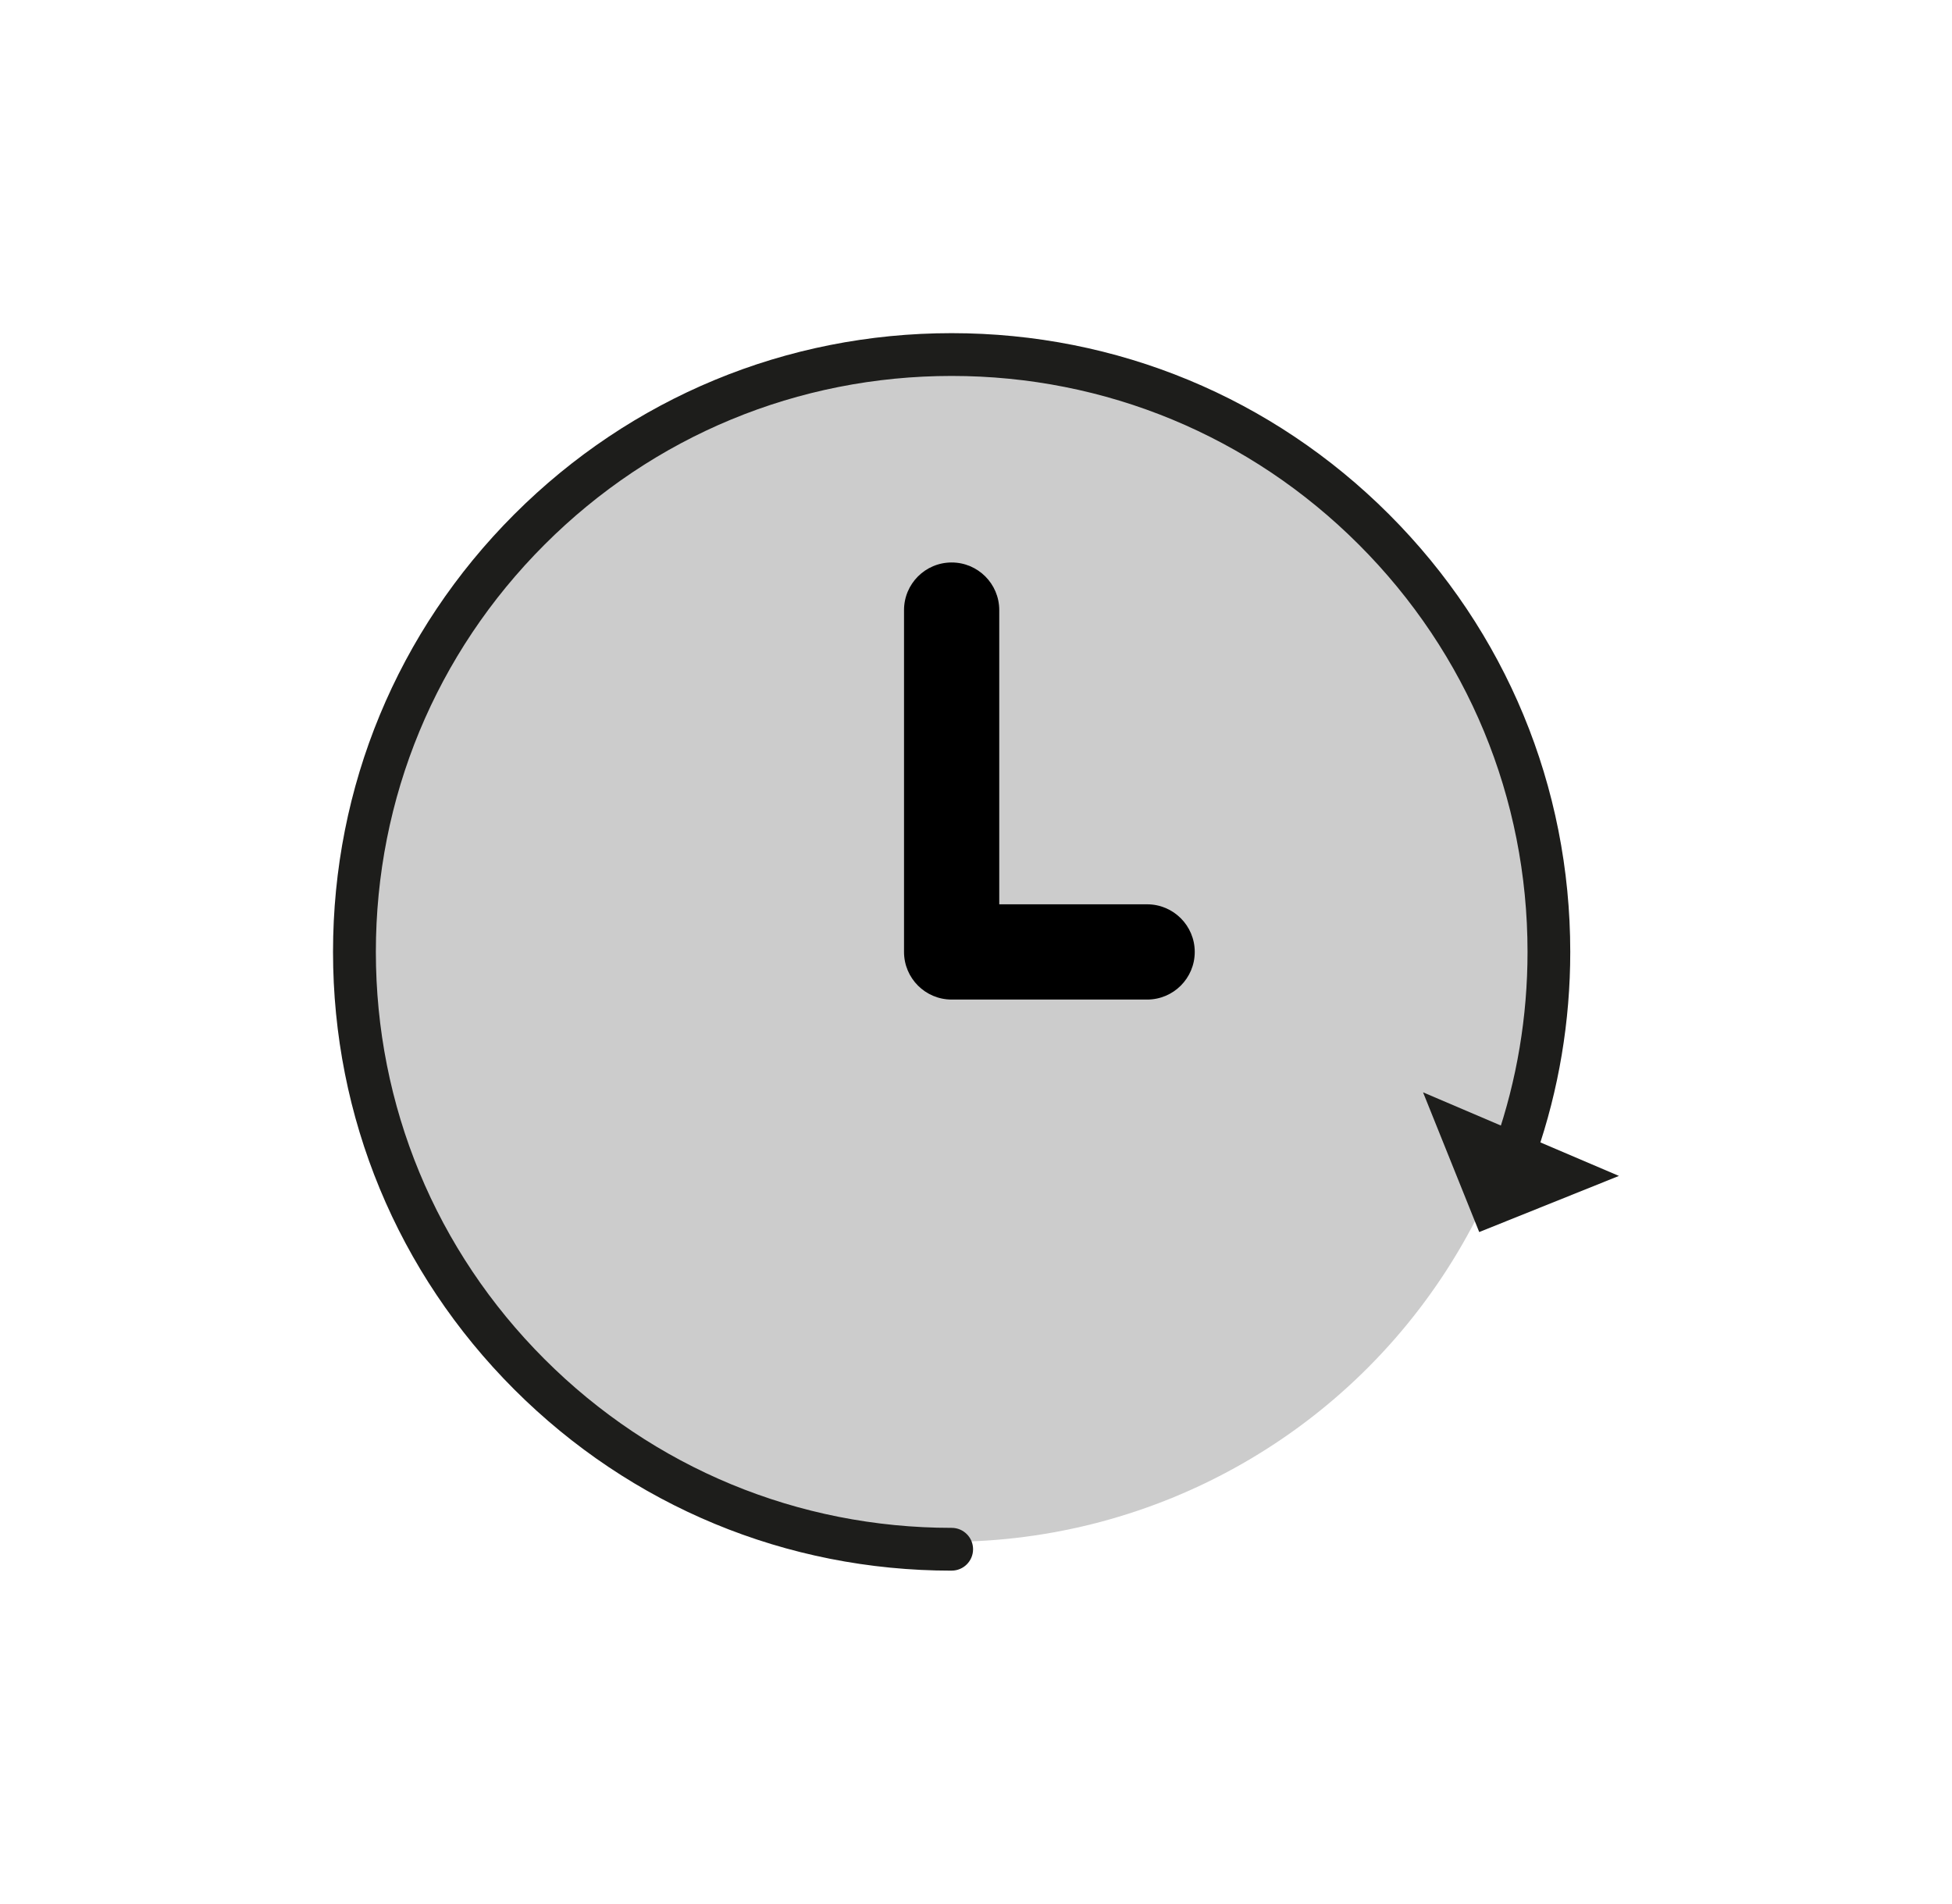
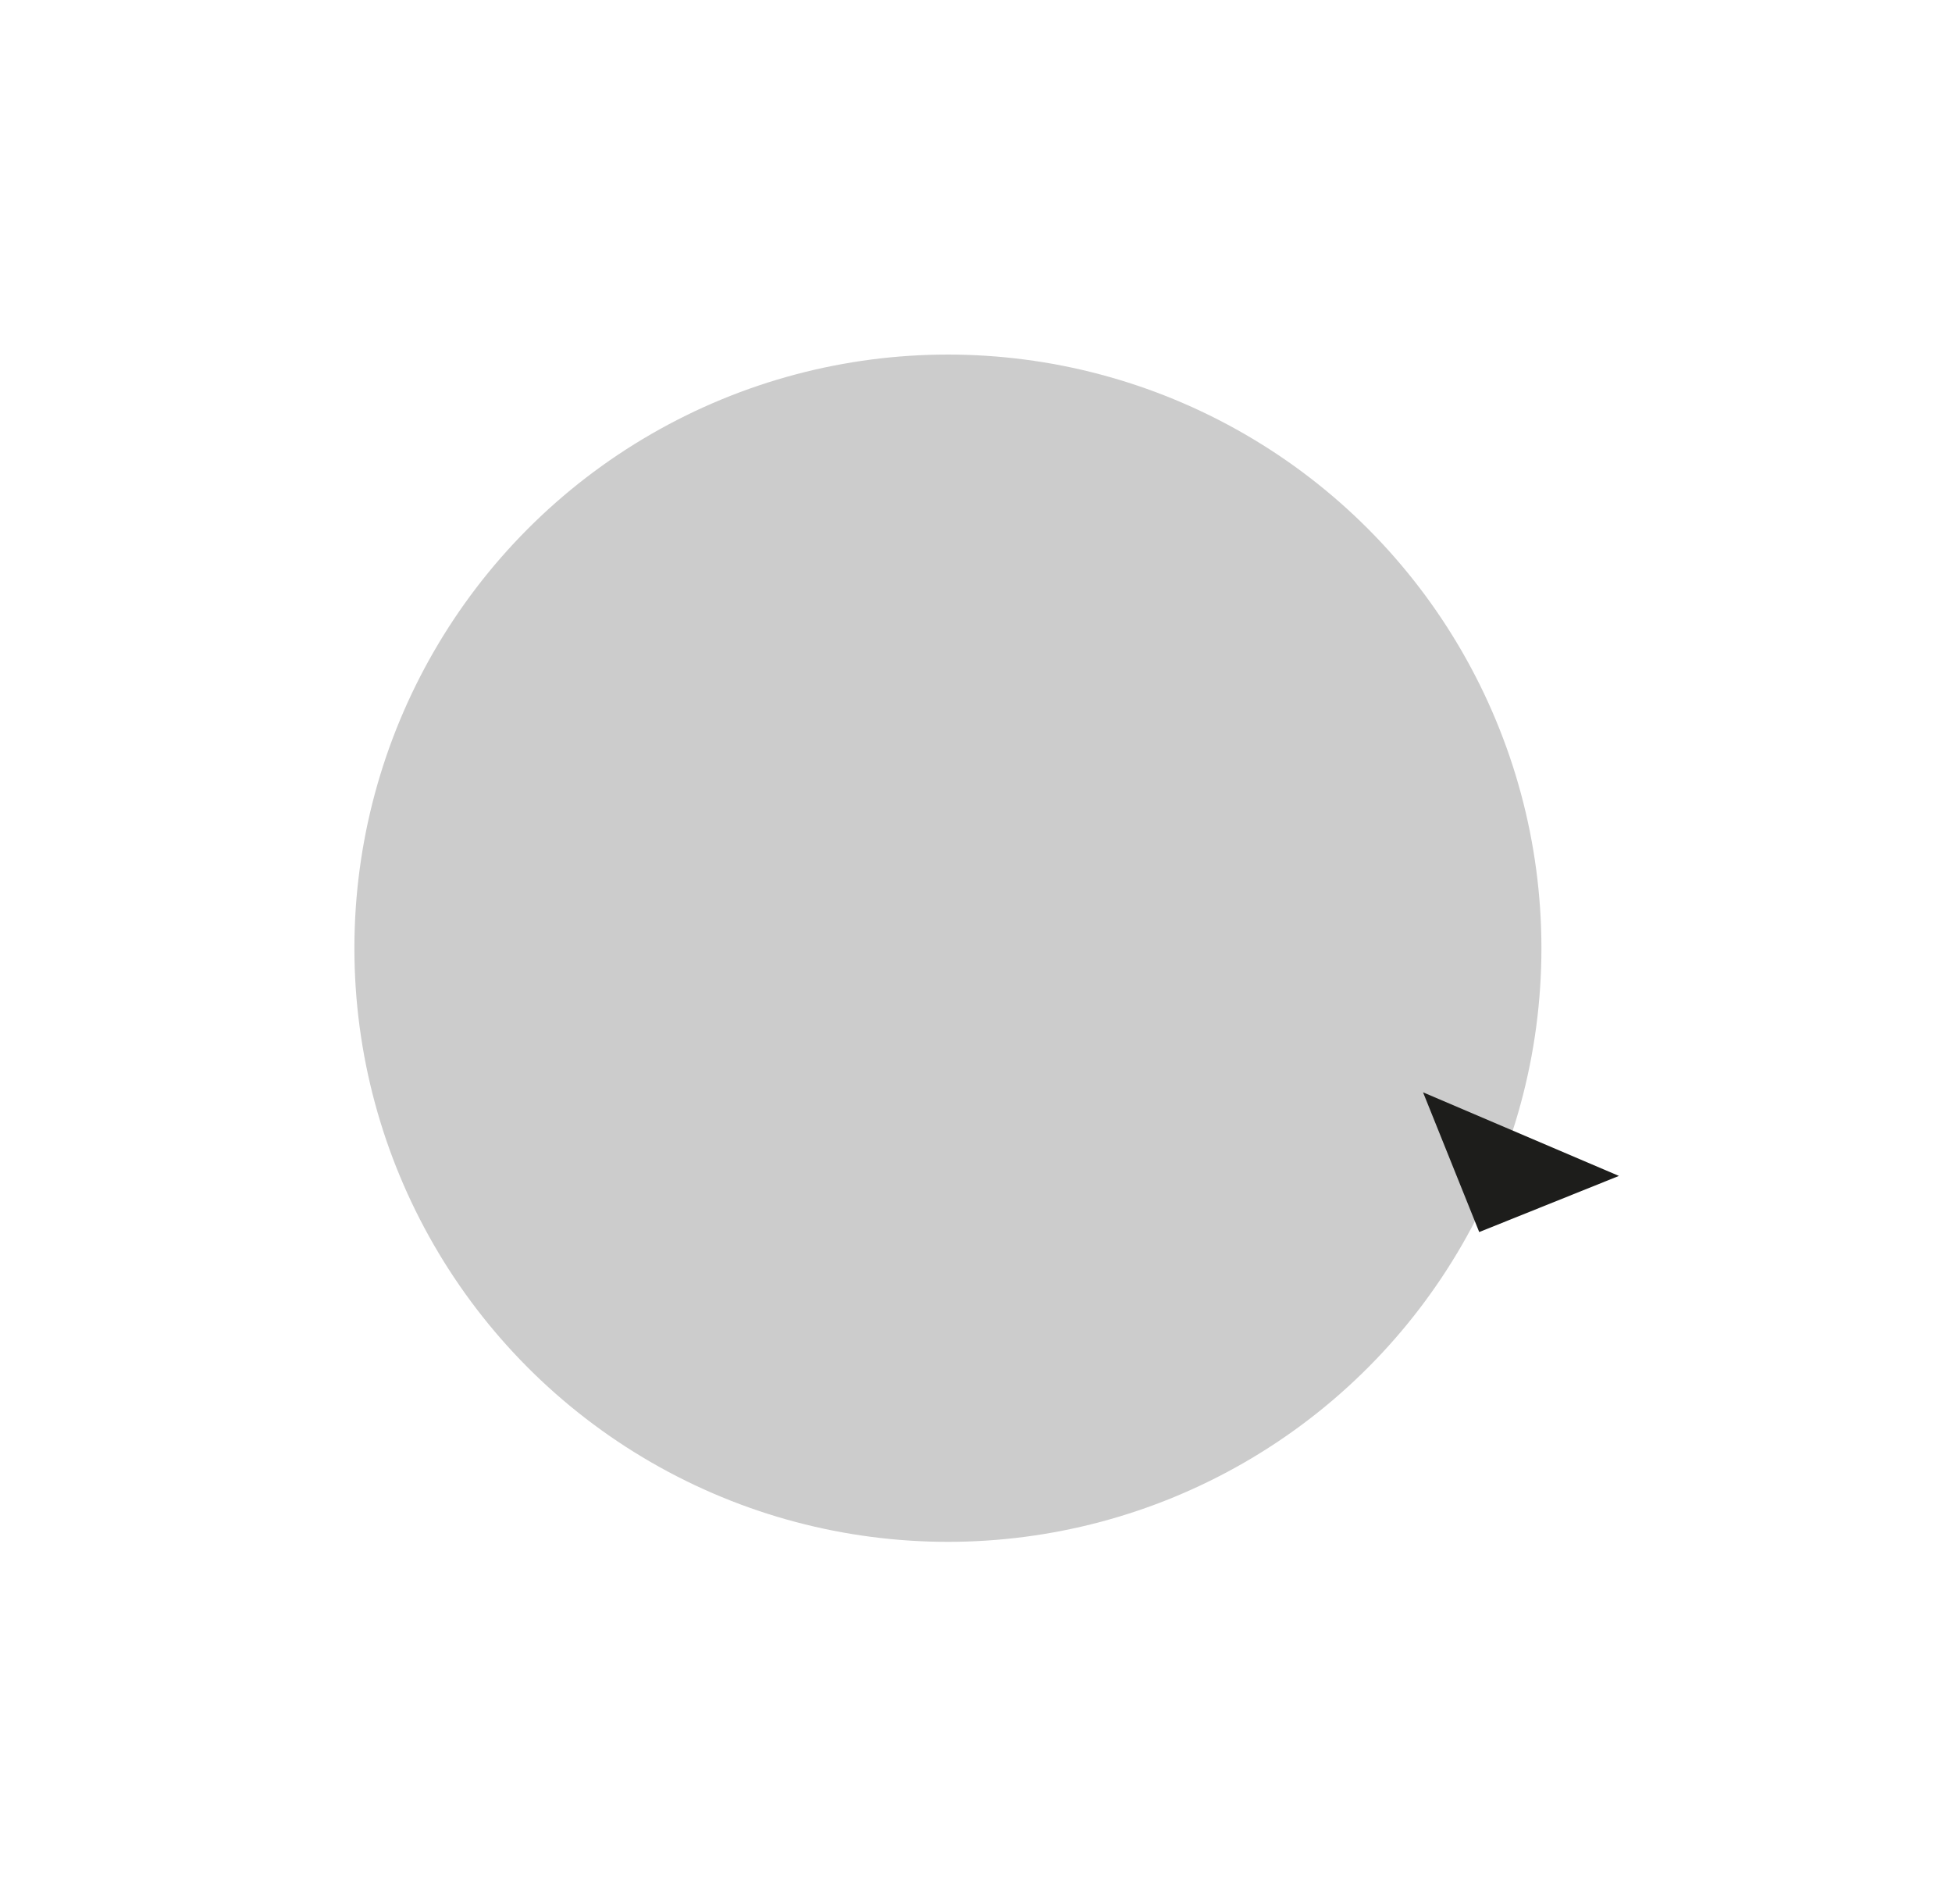
<svg xmlns="http://www.w3.org/2000/svg" id="Ebene_1" data-name="Ebene 1" viewBox="0 0 670.31 653.63">
  <defs>
    <style>
      .cls-1 {
        fill: #1d1d1b;
      }

      .cls-2 {
        fill: #ccc;
      }
    </style>
  </defs>
  <circle class="cls-2" cx="325.51" cy="325.54" r="203.81" />
  <g>
-     <path class="cls-1" d="M326.79,539.24c-56.74,0-110.08-22.1-150.21-62.22-40.12-40.12-62.22-93.47-62.22-150.21s22.1-110.08,62.22-150.21c40.12-40.12,93.47-62.22,150.21-62.22s110.08,22.1,150.21,62.22c40.12,40.12,62.22,93.47,62.22,150.21,0,23.84-3.92,47.24-11.65,69.57-1.33,3.83-5.51,5.86-9.34,4.53-3.83-1.33-5.86-5.51-4.53-9.34,7.2-20.77,10.85-42.56,10.85-64.76,0-52.82-20.57-102.48-57.92-139.82-37.35-37.35-87.01-57.92-139.82-57.92s-102.48,20.57-139.82,57.92c-37.35,37.35-57.92,87.01-57.92,139.82s20.57,102.48,57.92,139.82,87.01,57.92,139.82,57.92c4.05,0,7.34,3.29,7.34,7.34s-3.29,7.34-7.34,7.34Z" />
    <polygon class="cls-1" points="555.94 403.72 488.67 375.02 507.96 422.99 555.94 403.72" />
  </g>
-   <path d="M393.92,343.17h-67.13c-9.03,0-16.35-7.32-16.35-16.35v-117.36c0-9.03,7.32-16.35,16.35-16.35s16.35,7.32,16.35,16.35v101.01h50.78c9.03,0,16.35,7.32,16.35,16.35s-7.32,16.35-16.35,16.35Z" />
</svg>